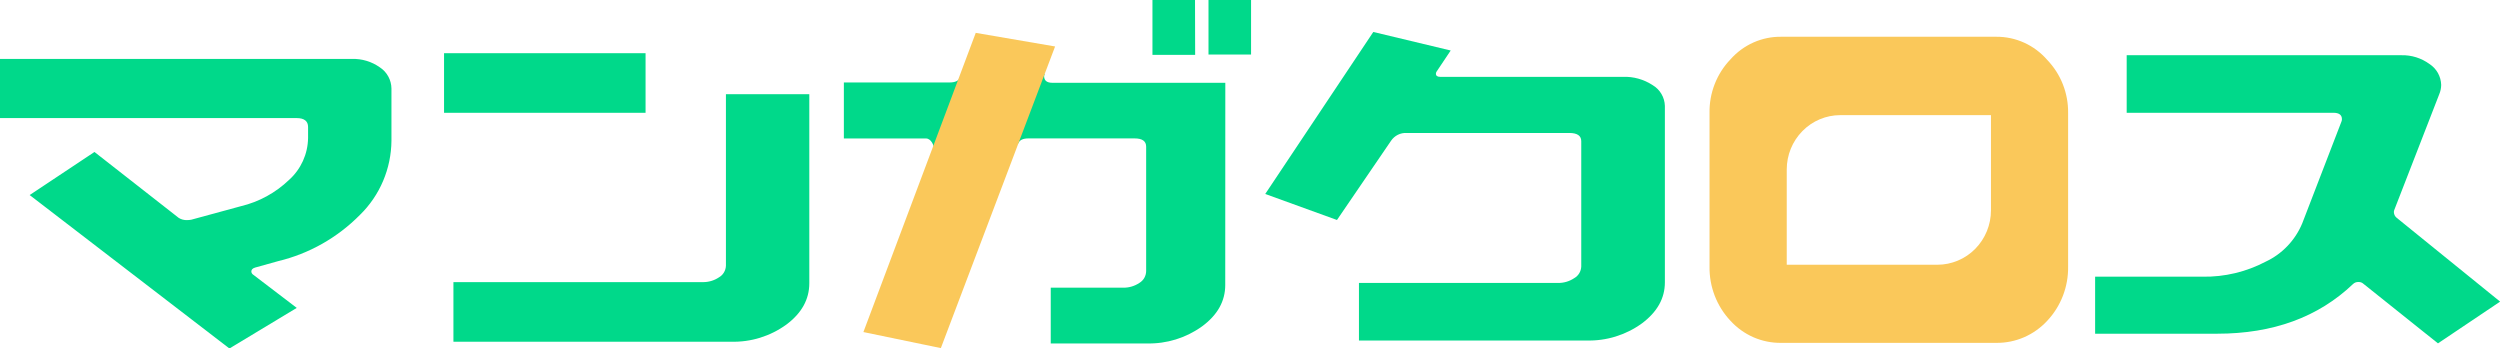
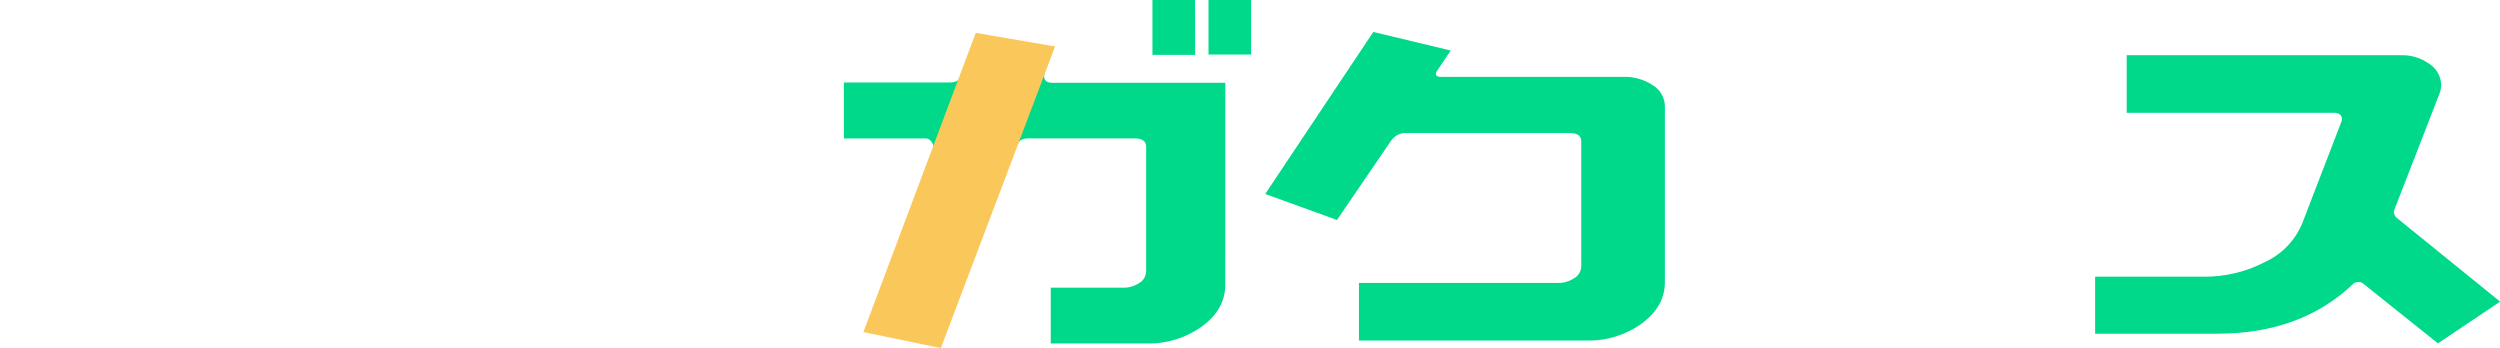
<svg xmlns="http://www.w3.org/2000/svg" width="165" height="23" viewBox="0 0 165 23" fill="none">
  <g style="mix-blend-mode:luminosity" clip-path="url(#clip0_6123_106198)">
    <path d="M165.008 19.907L160.906 22.662L155.985 18.73C155.898 18.651 155.785 18.608 155.669 18.612C155.599 18.607 155.53 18.617 155.464 18.642C155.399 18.667 155.34 18.705 155.29 18.755C152.999 20.935 150.013 22.025 146.333 22.025H138.278V18.262H145.377C146.822 18.285 148.251 17.945 149.534 17.27C150.622 16.762 151.484 15.859 151.949 14.738L154.534 8.029C154.557 7.978 154.568 7.922 154.567 7.865C154.567 7.582 154.376 7.443 153.998 7.443H140.361V3.645H158.499C159.16 3.629 159.808 3.832 160.345 4.224C160.574 4.371 160.765 4.574 160.9 4.814C161.035 5.053 161.109 5.323 161.118 5.599C161.117 5.809 161.074 6.017 160.993 6.211L158.029 13.84C158.005 13.891 157.993 13.947 157.996 14.004C157.998 14.077 158.016 14.149 158.049 14.214C158.082 14.279 158.129 14.336 158.187 14.38L165.008 19.907Z" fill="#00D98A" />
    <path d="M109.076 5.62C109.314 5.76 109.512 5.959 109.653 6.198C109.795 6.437 109.873 6.709 109.882 6.987V18.637C109.882 19.686 109.378 20.588 108.369 21.342C107.303 22.114 106.017 22.511 104.708 22.473H89.691V18.675H102.816C103.203 18.683 103.583 18.571 103.905 18.354C104.04 18.277 104.152 18.167 104.232 18.033C104.312 17.899 104.357 17.747 104.363 17.591V9.316C104.363 8.958 104.097 8.776 103.573 8.776H92.845C92.642 8.764 92.44 8.805 92.258 8.896C92.076 8.987 91.92 9.125 91.806 9.295L88.24 14.519L83.506 12.802L90.638 2.11L95.746 3.333L94.803 4.743C94.784 4.779 94.773 4.819 94.77 4.861C94.77 5.004 94.865 5.072 95.052 5.072H107.106C107.802 5.044 108.49 5.236 109.076 5.62Z" fill="#00D98A" />
-     <path d="M25.08 4.452C25.308 4.602 25.497 4.808 25.628 5.05C25.76 5.292 25.832 5.563 25.836 5.84V9.283C25.829 10.199 25.641 11.104 25.284 11.945C24.927 12.786 24.408 13.547 23.758 14.181C22.27 15.688 20.4 16.746 18.355 17.236L16.842 17.658C16.671 17.709 16.588 17.793 16.588 17.92C16.59 17.963 16.603 18.004 16.625 18.041C16.646 18.078 16.677 18.109 16.713 18.131L19.585 20.321L15.142 23L1.958 12.873L6.235 10.03L11.8 14.384C11.962 14.483 12.148 14.533 12.336 14.527C12.431 14.527 12.525 14.518 12.619 14.502L15.902 13.608C17.097 13.323 18.195 12.722 19.086 11.865C19.47 11.519 19.779 11.096 19.994 10.623C20.209 10.149 20.324 9.635 20.333 9.114V8.384C20.333 7.992 20.079 7.793 19.577 7.793H0V3.89H23.218C23.882 3.866 24.536 4.064 25.08 4.452Z" fill="#00D98A" />
-     <path d="M42.607 7.443H29.307V3.51H42.607V7.443ZM53.414 6.219V18.692C53.414 19.759 52.911 20.667 51.901 21.422C50.834 22.195 49.548 22.592 48.239 22.553H29.926V18.62H46.364C46.751 18.63 47.131 18.52 47.453 18.304C47.588 18.226 47.701 18.115 47.781 17.98C47.861 17.846 47.906 17.693 47.911 17.536V6.219H53.414Z" fill="#00D98A" />
    <path d="M80.866 18.81C80.866 19.879 80.356 20.789 79.337 21.54C78.273 22.305 76.995 22.7 75.692 22.667H69.349V18.987H74.116C74.501 18.997 74.88 18.887 75.201 18.671C75.335 18.591 75.447 18.477 75.525 18.34C75.603 18.203 75.644 18.048 75.646 17.89V9.679C75.646 9.316 75.392 9.135 74.885 9.135H67.869C67.512 9.135 67.287 9.249 67.204 9.464L61.622 9.705C61.643 9.658 61.473 9.139 61.115 9.139H55.695V5.443H62.666C63.044 5.443 63.277 5.333 63.36 5.114L68.946 4.878C68.927 4.93 68.915 4.986 68.913 5.042C68.913 5.308 69.091 5.464 69.449 5.464H80.871L80.866 18.81ZM78.88 3.62H76.062V0H78.871L78.88 3.62ZM82.57 0V3.599H79.761V0H82.57Z" fill="#00D98A" />
    <path d="M64.399 2.169L69.636 3.067L62.096 22.975L56.984 21.916L64.399 2.169Z" fill="#FAC85A" />
-     <path d="M135.12 3.958C134.7 3.473 134.183 3.085 133.603 2.821C133.022 2.556 132.393 2.422 131.757 2.426H117.567C116.935 2.417 116.308 2.546 115.729 2.803C115.149 3.061 114.631 3.442 114.209 3.92C113.759 4.389 113.406 4.943 113.169 5.552C112.932 6.16 112.816 6.81 112.829 7.464V17.591C112.808 18.921 113.304 20.207 114.209 21.169C114.636 21.638 115.156 22.01 115.735 22.262C116.314 22.513 116.938 22.638 117.567 22.629H131.757C132.387 22.635 133.011 22.509 133.59 22.258C134.168 22.006 134.689 21.635 135.12 21.169C136.023 20.206 136.518 18.921 136.495 17.591V7.464C136.505 6.817 136.388 6.173 136.152 5.572C135.916 4.97 135.565 4.422 135.12 3.958ZM131.404 13.882C131.404 14.834 131.031 15.748 130.368 16.421C129.705 17.094 128.805 17.473 127.867 17.473H117.925V11.186C117.925 10.235 118.297 9.322 118.96 8.65C119.622 7.977 120.521 7.599 121.458 7.599H131.404V13.882Z" fill="#FAC85A" />
  </g>
  <defs>
    <clipPath id="clip0_6123_106198">
      <rect width="165" height="23" fill="white" />
    </clipPath>
  </defs>
</svg>